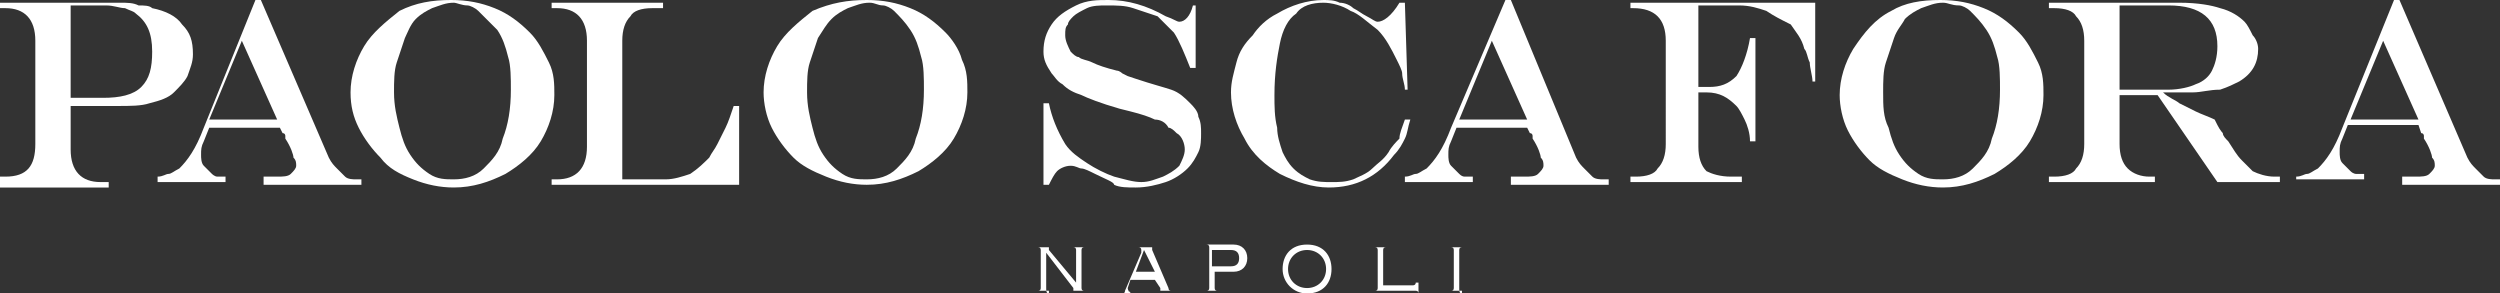
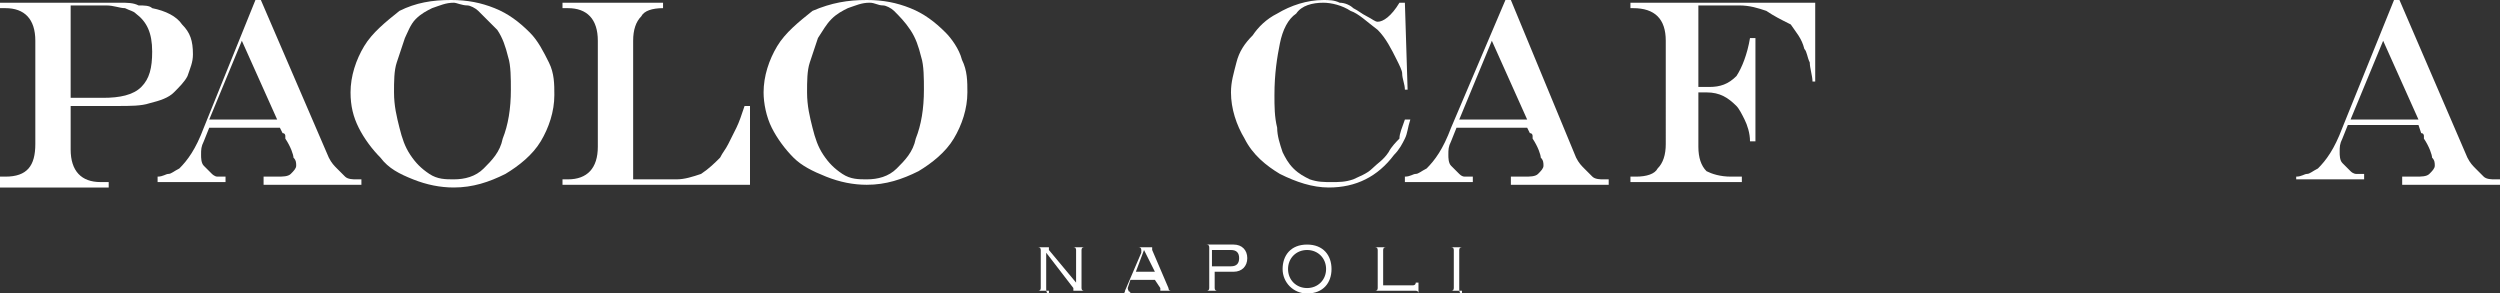
<svg xmlns="http://www.w3.org/2000/svg" viewBox="0 0 92 10.8" height="10.8" width="92" id="uuid-6a7bf8bd-1454-40e6-9186-3c3e248c014d">
  <rect x="0" y="0" width="92" height="10.8" fill="#333333" stroke="none" />
  <defs>
    <style>.uuid-c2c59437-b473-48b2-bf90-68f15fee87da{fill-rule:evenodd;}.uuid-c2c59437-b473-48b2-bf90-68f15fee87da,.uuid-7c6d3beb-13b2-4c0e-8026-97833241fc71{fill:#fff;}</style>
  </defs>
  <g id="uuid-2b259d71-5a77-46cb-b762-130226c4b21c">
    <path d="M38.6,10.8h0c-.1,0-.1-.1-.1-.2v-1.3l1,1.3v.1h-.1.5q-.1,0-.1-.1v-1.4q0-.1.1-.1h-.4q.1,0,.1.1v1.2l-1-1.2v-.1h.1-.5q.1,0,.1.1v1.4q0,.1-.1.1h.4" class="uuid-7c6d3beb-13b2-4c0e-8026-97833241fc71" />
    <path d="M42.5,10h-.7l.3-.8.4.8M41.6,10.8h0c0-.1-.1-.1,0,0-.1-.1-.1-.2-.1-.2l.1-.3h.9l.2.3v.1h-.1.5q-.1,0-.1-.1l-.6-1.4v-.1h.1-.6q.1,0,.1.1v.1l-.6,1.4q0,.1-.1.1h0s.3,0,.3,0Z" class="uuid-c2c59437-b473-48b2-bf90-68f15fee87da" />
    <path d="M44.7,9.2h.6c.2,0,.3.1.3.3s-.1.3-.3.3h-.7v-.6M44.5,10.6q0,.1-.1.1h.4q-.1,0-.1-.1v-.6h.7c.3,0,.5-.2.5-.5s-.2-.5-.5-.5h-1q.1,0,.1.1s0,1.5,0,1.5Z" class="uuid-c2c59437-b473-48b2-bf90-68f15fee87da" />
    <path d="M48.1,9.2c.4,0,.7.3.7.7s-.3.7-.7.7-.7-.3-.7-.7c0-.4.3-.7.7-.7M48.1,9c-.6,0-.9.4-.9.9s.4.9.9.9c.6,0,.9-.4.9-.9s-.3-.9-.9-.9Z" class="uuid-c2c59437-b473-48b2-bf90-68f15fee87da" />
    <path d="M52.1,10.4h0c0,.1-.1.1-.1.1h-1.1v-1.3q0-.1.1-.1h-.4q.1,0,.1.1v1.4q0,.1-.1.1h1.5q.1,0,.1.1h0v-.4" class="uuid-7c6d3beb-13b2-4c0e-8026-97833241fc71" />
    <path d="M53.8,10.8h0c-.1,0-.1-.1-.1-.2v-1.4q0-.1.1-.1h-.4q.1,0,.1.1v1.4q0,.1-.1.1h.4" class="uuid-7c6d3beb-13b2-4c0e-8026-97833241fc71" />
    <path d="M0,.1h4.4c.3,0,.5,0,.7.1.2,0,.4,0,.5.1.5.1.9.3,1.1.6.3.3.4.6.4,1.1,0,.3-.1.5-.2.8-.1.2-.3.4-.5.6-.2.2-.5.3-.9.4-.3.1-.7.1-1.2.1h-1.7v1.6c0,.8.4,1.2,1.1,1.2h.3v.2H0v-.4h.2c.8,0,1.1-.4,1.1-1.2V1.5C1.3.7.9.3.2.3h-.2V.1M2.6.3v3.3h1.2c.6,0,1.1-.1,1.4-.4.3-.3.4-.7.4-1.3,0-.7-.2-1.1-.6-1.4-.1-.1-.2-.1-.4-.2-.2,0-.4-.1-.7-.1h-1.3v.1Z" class="uuid-c2c59437-b473-48b2-bf90-68f15fee87da" />
    <path d="M9.4,0h.2l2.5,5.8c.1.2.2.3.3.4.1.1.2.2.3.3.1.1.3.1.4.1h.2v.2h-3.6v-.3h.5c.2,0,.4,0,.5-.1s.2-.2.2-.3,0-.2-.1-.3c0-.1-.1-.4-.3-.7v-.1s0-.1-.1-.1l-.1-.2h-2.6l-.2.5c-.1.2-.1.3-.1.5,0,.1,0,.3.1.4s.2.2.3.3c0,0,.1.1.2.1h.3v.2h-2.5v-.2c.2,0,.3-.1.4-.1s.2-.1.4-.2c.3-.3.6-.7.9-1.5L9.4,0M8.9,1.5l-1.2,2.9h2.5l-1.3-2.9Z" class="uuid-c2c59437-b473-48b2-bf90-68f15fee87da" />
    <path d="M16.7.1c-.3,0-.5.1-.8.2-.2.1-.4.2-.6.4-.2.2-.3.5-.4.7-.1.3-.2.6-.3.9-.1.3-.1.7-.1,1.1,0,.5.1.9.2,1.3s.2.7.4,1c.2.3.4.5.7.7.3.2.6.2.9.2.4,0,.8-.1,1.1-.4.3-.3.6-.6.7-1.1.2-.5.3-1.1.3-1.8,0-.4,0-.9-.1-1.2-.1-.4-.2-.7-.4-1-.3-.3-.5-.5-.7-.7-.1-.1-.3-.2-.4-.2-.2,0-.4-.1-.5-.1M16.6,0C17.2,0,17.7.1,18.2.3s.9.5,1.3.9c.3.3.5.7.7,1.1s.2.8.2,1.2c0,.6-.2,1.2-.5,1.7s-.8.9-1.3,1.2c-.6.3-1.2.5-1.9.5-.5,0-1-.1-1.5-.3-.5-.2-.9-.4-1.2-.8-.3-.3-.6-.7-.8-1.1-.2-.4-.3-.8-.3-1.3,0-.6.2-1.2.5-1.7s.8-.9,1.3-1.3C15.3.1,15.9,0,16.6,0Z" class="uuid-c2c59437-b473-48b2-bf90-68f15fee87da" />
    <path d="M32,.1c-.3,0-.5.1-.8.2-.2.1-.4.2-.6.4-.2.2-.3.4-.5.7-.1.3-.2.6-.3.9-.1.3-.1.7-.1,1.1,0,.5.1.9.2,1.3.1.4.2.7.4,1s.4.5.7.7.6.2.9.2c.4,0,.8-.1,1.1-.4s.6-.6.7-1.1c.2-.5.3-1.1.3-1.8,0-.4,0-.9-.1-1.2-.1-.4-.2-.7-.4-1s-.4-.5-.6-.7c-.1-.1-.3-.2-.4-.2-.2,0-.3-.1-.5-.1M31.9,0C32.5,0,33,.1,33.5.3s.9.5,1.3.9c.2.2.5.6.6,1,.2.4.2.8.2,1.2,0,.6-.2,1.2-.5,1.7s-.8.9-1.3,1.2c-.6.3-1.2.5-1.9.5-.5,0-1-.1-1.5-.3-.5-.2-.9-.4-1.2-.7-.3-.3-.6-.7-.8-1.1s-.3-.9-.3-1.3c0-.6.2-1.2.5-1.7s.8-.9,1.3-1.3C30.6.1,31.2,0,31.9,0Z" class="uuid-c2c59437-b473-48b2-bf90-68f15fee87da" />
-     <path d="M78,3.3h1.8c.4,0,.8-.1,1-.2.3-.1.5-.3.6-.5s.2-.5.2-.9c0-1-.6-1.5-1.8-1.5h-1.8v3.1M79.4,3.5h-1.4v1.8c0,.4.1.7.3.9.2.2.5.3.8.3h.2v.2h-3.9v-.2h.2c.4,0,.7-.1.8-.3.2-.2.3-.5.3-.9V1.5c0-.4-.1-.7-.3-.9-.1-.2-.4-.3-.8-.3h-.2V.1h4.8c.7,0,1.2.1,1.5.2.4.1.7.3.9.5.1.1.2.3.3.5.1.1.2.3.2.5,0,.5-.2.9-.7,1.2-.2.1-.4.2-.7.3-.4,0-.7.1-1,.1h-1.1c.2.2.5.3.6.4.2.1.4.2.6.3.2.1.5.2.7.3l.1.2c.1.2.2.3.2.3,0,.1.1.2.2.3.2.3.3.5.5.7s.3.3.4.4c.2.1.5.2.8.2h.2v.2h-2.3l-2.2-3.2Z" class="uuid-c2c59437-b473-48b2-bf90-68f15fee87da" />
    <path d="M88.1,0h.2l2.5,5.8c.1.2.2.3.3.4.1.1.2.2.3.3.1.1.3.1.4.1h.2v.2h-3.6v-.3h.5c.2,0,.4,0,.5-.1s.2-.2.2-.3,0-.2-.1-.3c0-.1-.1-.4-.3-.7v-.1s0-.1-.1-.1l-.1-.3h-2.6l-.2.5c-.1.2-.1.3-.1.5,0,.1,0,.3.1.4s.2.2.3.3c.1.1.2.1.2.1h.3v.2h-2.5v-.1c.2,0,.3-.1.4-.1s.2-.1.4-.2c.3-.3.6-.7.9-1.5L88.1,0M87.7,1.5l-1.2,2.9h2.5l-1.3-2.9Z" class="uuid-c2c59437-b473-48b2-bf90-68f15fee87da" />
    <path d="M55.4,0h.2l2.4,5.8c.1.2.2.3.3.4.1.1.2.2.3.3.1.1.3.1.4.1h.2v.2h-3.6v-.3h.5c.2,0,.4,0,.5-.1s.2-.2.2-.3,0-.2-.1-.3c0-.1-.1-.4-.3-.7v-.1s0-.1-.1-.1l-.1-.2h-2.6l-.2.5c-.1.2-.1.3-.1.5,0,.1,0,.3.1.4s.2.2.3.3q.1.1.2.1h.3v.2h-2.5v-.2c.2,0,.3-.1.4-.1s.2-.1.4-.2c.3-.3.6-.7.9-1.5L55.4,0M54.9,1.5l-1.2,2.9h2.5l-1.3-2.9Z" class="uuid-c2c59437-b473-48b2-bf90-68f15fee87da" />
-     <path d="M71.5.1c-.3,0-.5.1-.8.2-.2.1-.4.2-.6.4-.1.2-.3.4-.4.7-.1.3-.2.6-.3.9-.1.3-.1.7-.1,1.1,0,.5,0,.9.2,1.3.1.4.2.7.4,1,.2.3.4.5.7.7.3.2.6.2.9.2.4,0,.8-.1,1.1-.4.3-.3.6-.6.7-1.1.2-.5.3-1.1.3-1.8,0-.4,0-.9-.1-1.2-.1-.4-.2-.7-.4-1-.2-.3-.4-.5-.6-.7-.1-.1-.3-.2-.4-.2-.3,0-.4-.1-.6-.1M71.4,0C72,0,72.5.1,73,.3s.9.5,1.3.9c.3.3.5.7.7,1.1s.2.8.2,1.2c0,.6-.2,1.2-.5,1.7s-.8.9-1.3,1.2c-.6.3-1.2.5-1.9.5-.5,0-1-.1-1.5-.3-.5-.2-.9-.4-1.2-.7-.3-.3-.6-.7-.8-1.1-.2-.4-.3-.9-.3-1.3,0-.6.2-1.2.5-1.7.4-.6.8-1.1,1.4-1.4C70.1.1,70.7,0,71.4,0Z" class="uuid-c2c59437-b473-48b2-bf90-68f15fee87da" />
-     <path d="M20.2.1h4.2v.2h-.4c-.4,0-.7.1-.8.3-.2.2-.3.5-.3.9v5.1h1.6c.3,0,.6-.1.9-.2.3-.2.5-.4.7-.6.1-.2.2-.3.3-.5s.2-.4.3-.6.2-.5.3-.8h.2v2.9h-6.9v-.2h.2c.7,0,1.1-.4,1.1-1.2V1.5c0-.8-.4-1.2-1.1-1.2h-.2V.1" class="uuid-7c6d3beb-13b2-4c0e-8026-97833241fc71" />
-     <path d="M43.9.2h.1v2.3h-.2c-.2-.5-.4-1-.6-1.3-.2-.2-.4-.4-.6-.6-.3-.1-.6-.2-.9-.3s-.6-.1-1-.1c-.2,0-.5,0-.7.1s-.4.2-.5.3-.2.2-.2.3c-.1.1-.1.2-.1.4s.1.4.2.6c.1.1.2.2.3.2.1.1.3.1.5.2.2.1.5.2.9.3.1,0,.2.1.2.1l.2.1.3.1c.6.2,1,.3,1.3.4.3.1.5.3.7.5.1.1.3.3.3.5.1.2.1.4.1.6s0,.5-.1.7-.2.4-.4.6-.5.4-.8.5-.7.2-1.1.2c-.3,0-.6,0-.8-.1,0-.1-.3-.2-.7-.4-.2-.1-.4-.2-.5-.2s-.2-.1-.4-.1-.4.1-.5.2-.2.3-.3.5h-.2v-3h.2c.1.5.3,1,.6,1.5.2.3.5.5.8.7s.7.4,1,.5c.4.1.7.2,1,.2s.5-.1.8-.2c.2-.1.4-.2.6-.4.1-.2.2-.4.2-.6s-.1-.5-.3-.6c-.1-.1-.2-.2-.3-.2-.1-.2-.3-.3-.5-.3-.2-.1-.5-.2-.9-.3l-.4-.1c-.7-.2-1.2-.4-1.4-.5-.3-.1-.5-.2-.7-.4-.2-.1-.3-.3-.4-.4-.2-.3-.3-.5-.3-.8,0-.4.1-.7.3-1s.5-.5.9-.7S40.4,0,40.8,0C41.5,0,42.2.2,42.9.6c.3.1.4.2.5.2.2,0,.4-.2.5-.6" class="uuid-7c6d3beb-13b2-4c0e-8026-97833241fc71" />
+     <path d="M20.2.1h4.2v.2c-.4,0-.7.1-.8.3-.2.2-.3.5-.3.9v5.1h1.6c.3,0,.6-.1.9-.2.3-.2.5-.4.7-.6.1-.2.2-.3.3-.5s.2-.4.3-.6.2-.5.3-.8h.2v2.9h-6.9v-.2h.2c.7,0,1.1-.4,1.1-1.2V1.5c0-.8-.4-1.2-1.1-1.2h-.2V.1" class="uuid-7c6d3beb-13b2-4c0e-8026-97833241fc71" />
    <path d="M51.7,4.4h.2c-.1.3-.1.5-.2.7-.1.2-.2.4-.4.6-.6.8-1.4,1.2-2.4,1.2-.6,0-1.2-.2-1.8-.5-.5-.3-1-.7-1.3-1.3-.3-.5-.5-1.1-.5-1.7,0-.4.1-.7.2-1.1.1-.4.3-.7.6-1,.2-.3.5-.6.9-.8.5-.3,1.1-.5,1.7-.5.2,0,.4,0,.6.1.2,0,.4.1.5.2.2.1.3.2.5.3s.3.2.4.2c.2,0,.5-.2.8-.7h.2l.1,3.2h-.1c0-.2-.1-.4-.1-.6,0-.1-.1-.3-.2-.5-.2-.4-.4-.8-.7-1.1-.4-.3-.7-.6-1-.7-.3-.2-.7-.3-1-.3-.4,0-.8.1-1,.4-.3.2-.5.6-.6,1.1s-.2,1.1-.2,1.9c0,.4,0,.8.1,1.2,0,.3.1.6.2.9.1.2.2.4.4.6s.4.3.6.4c.3.1.5.1.8.1s.5,0,.8-.1c.2-.1.5-.2.7-.4s.4-.3.6-.6c.1-.2.3-.4.4-.5,0-.2.1-.4.2-.7" class="uuid-7c6d3beb-13b2-4c0e-8026-97833241fc71" />
    <path d="M62.5.3v2.9h.4c.4,0,.7-.1,1-.4.2-.3.4-.8.5-1.4h.2v3.8h-.2c0-.3-.1-.6-.2-.8-.1-.2-.2-.4-.3-.5-.3-.3-.6-.5-1.1-.5h-.3v2c0,.4.1.7.3.9.2.1.5.2.9.2h.4v.2h-4.1v-.2h.2c.4,0,.7-.1.8-.3.2-.2.3-.5.3-.9V1.5c0-.4-.1-.7-.3-.9-.2-.2-.5-.3-.9-.3h-.1V.1h6.8v2.9h-.1c0-.2-.1-.5-.1-.7-.1-.2-.1-.4-.2-.5-.1-.4-.3-.6-.5-.9-.4-.2-.6-.3-.9-.5-.3-.1-.6-.2-1-.2h-1.5" class="uuid-7c6d3beb-13b2-4c0e-8026-97833241fc71" />
  </g>
</svg>